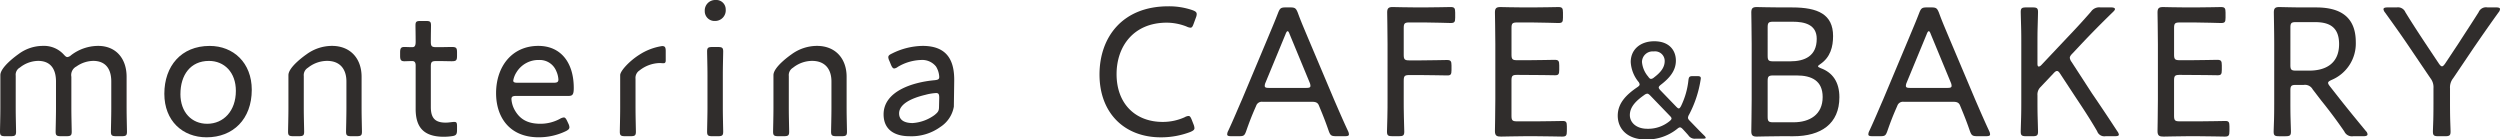
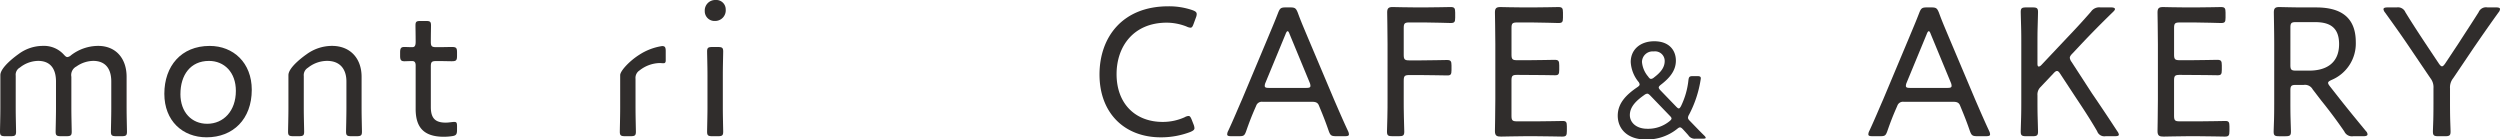
<svg xmlns="http://www.w3.org/2000/svg" width="499.771" height="27.887" viewBox="0 0 499.771 27.887">
  <defs>
    <clipPath id="clip-path">
      <rect id="長方形_82" data-name="長方形 82" width="499.771" height="27.887" fill="none" />
    </clipPath>
  </defs>
  <g id="title-cafe" transform="translate(0 0)">
    <g id="グループ_38" data-name="グループ 38" transform="translate(0 0)" clip-path="url(#clip-path)">
      <path id="パス_167" data-name="パス 167" d="M113.653,24.878c0,.334-.223.52-.817.78a16.4,16.4,0,0,1-5.907,1.077c-7.321,0-12.261-4.9-12.261-12.556,0-7.432,4.569-13.636,13.75-13.636a14.367,14.367,0,0,1,4.864.78c.594.223.817.409.817.78a1.825,1.825,0,0,1-.149.669L113.5,4c-.223.594-.334.817-.669.817a2.148,2.148,0,0,1-.741-.223,10.846,10.846,0,0,0-3.977-.78c-6.65,0-10.032,4.755-10.032,10.293,0,5.869,3.715,9.547,9.215,9.547a10.588,10.588,0,0,0,4.384-.929,1.855,1.855,0,0,1,.78-.26c.3,0,.446.26.669.817l.334.854a2.384,2.384,0,0,1,.186.743" transform="translate(125.132 0.718)" fill="#302d2c" />
      <path id="パス_168" data-name="パス 168" d="M111.2,20.887c-.632,1.449-1.114,2.675-1.746,4.495-.334.929-.52,1-1.486,1h-1.449c-.594,0-.854-.074-.854-.371a1.513,1.513,0,0,1,.186-.669c1.077-2.3,1.895-4.309,2.749-6.241l5.238-12.482c.632-1.523,1.337-3.158,2.006-4.906.372-.929.557-1.077,1.56-1.077h.817c1,0,1.189.149,1.563,1.077.629,1.748,1.335,3.346,1.967,4.869l5.275,12.482c.892,2.043,1.711,3.975,2.788,6.278a1.641,1.641,0,0,1,.186.669c0,.3-.262.371-.857.371h-1.672c-1,0-1.186-.149-1.521-1.077-.632-1.82-1.043-2.86-1.674-4.384l-.26-.632c-.183-.483-.483-.78-1.3-.78h-9.956a1.186,1.186,0,0,0-1.3.78Zm2.117-5.2a1.667,1.667,0,0,0-.149.632c0,.334.26.409.854.409h7.432c.592,0,.852-.074.852-.409a1.7,1.7,0,0,0-.146-.632l-4.014-9.7c-.149-.409-.26-.594-.409-.594-.111,0-.26.186-.409.594Z" transform="translate(139.662 0.845)" fill="#302d2c" />
      <path id="パス_169" data-name="パス 169" d="M122.764,19c0,1,0,2.378.037,3.6.037,1.337.074,2.638.074,2.9,0,.78-.223.929-1.114.929h-1.226c-.892,0-1.114-.149-1.114-.929,0-.26.037-1.412.074-2.786.037-1.263.037-2.675.037-3.715V8c0-2.194-.074-6.058-.074-6.318,0-.817.26-1.077,1.077-1.077.26,0,3.046.074,4.792.074h1.6c1.785,0,4.72-.074,5.2-.074.778,0,.926.223.926,1.114v1c0,.892-.149,1.077-.926,1.077-.483,0-3.418-.111-5.2-.111h-3.046c-.929,0-1.114.186-1.114,1.114v5.352c0,.929.186,1.114,1.114,1.114h2.306c1.746,0,4.718-.074,5.2-.074.782,0,.931.223.931,1.114V13.2c0,.854-.149,1.077-.82,1.077-.741,0-3.564-.074-5.31-.074h-2.306c-.929,0-1.114.186-1.114,1.114Z" transform="translate(157.85 0.803)" fill="#302d2c" />
      <path id="パス_170" data-name="パス 170" d="M136.965,23.456c1.783,0,4.644-.074,5.312-.074s.817.223.817,1.077v.929c0,.892-.149,1.114-.929,1.114-.594,0-3.418-.074-5.2-.074h-2.378c-1.486,0-4.124.074-4.646.074-.78,0-1.226-.111-1.226-1.077,0-.26.077-4.161.077-6.315V8c0-2.192-.077-6.055-.077-6.315,0-.817.26-1.077,1.077-1.077.26,0,3.048.074,4.795.074h1.6c1.857,0,4.718-.074,5.2-.074.78,0,.929.223.929,1.114v1c0,.892-.149,1.077-.929,1.077-.483,0-3.418-.111-5.2-.111h-3.046c-.929,0-1.114.186-1.114,1.114v5.315c0,.929.186,1.114,1.114,1.114h2.3c1.746,0,4.718-.074,5.2-.074.78,0,.929.221.929,1.114v.892c0,.854-.149,1.077-.817,1.077-.743,0-3.158-.074-7.616-.074-.929,0-1.114.186-1.114,1.114v7.058c0,.929.186,1.114,1.114,1.114Z" transform="translate(170.136 0.803)" fill="#302d2c" />
      <path id="パス_171" data-name="パス 171" d="M154.861,23.025a1.505,1.505,0,0,1-1.451-.669c-.334-.39-.694-.78-1.056-1.17-.253-.279-.448-.418-.613-.418s-.306.084-.613.334a9.7,9.7,0,0,1-6.185,2.09c-3.789,0-5.654-2.173-5.654-4.764s1.864-4.291,3.9-5.684c.334-.221.474-.388.474-.555a.993.993,0,0,0-.279-.585,6.857,6.857,0,0,1-1.5-3.9c0-2.508,1.922-4.151,4.709-4.151,2.981,0,4.319,1.811,4.319,3.873s-1.337,3.538-3.009,4.82c-.279.223-.418.388-.418.557,0,.137.111.306.334.555l3.176,3.288c.221.223.362.334.5.334s.279-.167.446-.474a15.492,15.492,0,0,0,1.474-5.124c.086-.752.225-.864.975-.864h.752c.529,0,.755.084.755.446,0,.056-.03.223-.056.39a22.243,22.243,0,0,1-2.285,6.852,1.477,1.477,0,0,0-.225.613c0,.223.114.39.39.669.975,1,1.867,1.95,2.87,2.925.2.2.281.334.281.446s-.169.167-.532.167Zm-9.668-9a1.261,1.261,0,0,0-.613.281c-1.588,1.112-2.87,2.338-2.87,4.01,0,1.449,1.254,2.73,3.483,2.73a6.731,6.731,0,0,0,4.43-1.5c.279-.223.416-.39.416-.557s-.137-.334-.36-.557l-3.845-3.984c-.279-.279-.446-.418-.641-.418m1.309-8.44A2.132,2.132,0,0,0,144.135,7.7a5.143,5.143,0,0,0,1.226,2.9c.223.334.39.474.585.474a.993.993,0,0,0,.585-.279c1.254-.947,2.145-1.95,2.145-3.288A1.919,1.919,0,0,0,146.5,5.586" transform="translate(184.111 4.696)" fill="#302d2c" />
-       <path id="パス_172" data-name="パス 172" d="M156.658,26.428c-1.746,0-4.532.074-4.792.074-.817,0-1.077-.26-1.077-1.077,0-.26.074-4.161.074-6.315V8c0-2.192-.074-6.055-.074-6.315,0-.817.26-1.077,1.077-1.077.26,0,3.046.074,4.792.074h2.306c5.124,0,8.173,1.375,8.173,5.721,0,2.117-.52,4.237-2.563,5.612-.3.186-.446.334-.446.446s.186.223.557.371c2.34.854,3.713,2.749,3.713,5.8,0,5.312-3.678,7.8-9.213,7.8Zm-2.6-16.085c0,.929.186,1.114,1.114,1.114h3.381c2.9,0,5.315-1.04,5.315-4.5,0-2.9-2.491-3.418-4.829-3.418h-3.866c-.929,0-1.114.186-1.114,1.114Zm0,12.185c0,.929.186,1.114,1.114,1.114h4.052c3.232,0,5.83-1.523,5.83-5.052,0-3.269-2.227-4.309-5.164-4.309h-4.718c-.929,0-1.114.186-1.114,1.114Z" transform="translate(199.311 0.803)" fill="#302d2c" />
      <path id="パス_173" data-name="パス 173" d="M166.4,20.887c-.632,1.449-1.114,2.675-1.746,4.495-.334.929-.52,1-1.486,1h-1.449c-.594,0-.854-.074-.854-.371a1.481,1.481,0,0,1,.186-.669c1.077-2.3,1.895-4.309,2.749-6.241l5.238-12.482c.632-1.523,1.337-3.158,2.006-4.906.371-.929.557-1.077,1.56-1.077h.817c1,0,1.189.149,1.563,1.077.629,1.748,1.335,3.346,1.967,4.869l5.275,12.482c.892,2.043,1.711,3.975,2.788,6.278a1.641,1.641,0,0,1,.186.669c0,.3-.262.371-.857.371h-1.672c-1,0-1.186-.149-1.521-1.077-.632-1.82-1.042-2.86-1.674-4.384l-.26-.632c-.183-.483-.483-.78-1.3-.78h-9.956a1.186,1.186,0,0,0-1.3.78Zm2.117-5.2a1.667,1.667,0,0,0-.149.632c0,.334.26.409.854.409h7.432c.592,0,.852-.074.852-.409a1.7,1.7,0,0,0-.146-.632l-4.014-9.7c-.149-.409-.26-.594-.409-.594-.111,0-.26.186-.409.594Z" transform="translate(212.634 0.845)" fill="#302d2c" />
      <path id="パス_174" data-name="パス 174" d="M177.331,18.956c0,1.04,0,2.452.037,3.678.037,1.3.074,2.563.074,2.823,0,.78-.223.929-1.114.929H175.1c-.892,0-1.114-.149-1.114-.929,0-.26.037-1.486.074-2.749s.037-2.712.037-3.752V8.071c0-1,0-2.343-.037-3.569-.037-1.449-.074-2.675-.074-2.935,0-.78.223-.929,1.114-.929h1.226c.892,0,1.114.149,1.114.929,0,.26-.037,1.6-.074,2.972-.037,1.189-.037,2.528-.037,3.531V11.86c0,.409.074.594.26.594.149,0,.3-.074.52-.3l4.978-5.277c1.6-1.672,3.158-3.343,4.943-5.387a1.986,1.986,0,0,1,1.892-.854h2.12c.483,0,.78.111.78.334,0,.149-.111.3-.371.557-2.489,2.415-4.386,4.349-6.352,6.429l-1.746,1.857c-.371.371-.557.632-.557.929a1.833,1.833,0,0,0,.371.817l4.049,6.241c1.6,2.34,3.12,4.606,5.089,7.615a1.49,1.49,0,0,1,.3.632c0,.26-.26.334-.817.334h-1.82a1.515,1.515,0,0,1-1.709-1c-1.451-2.489-2.823-4.569-4.235-6.687L181.9,13.941c-.26-.409-.443-.594-.669-.594-.186,0-.406.149-.706.483l-2.638,2.786a2.069,2.069,0,0,0-.557,1.6Z" transform="translate(229.976 0.845)" fill="#302d2c" />
      <path id="パス_175" data-name="パス 175" d="M194.011,23.456c1.783,0,4.644-.074,5.312-.074s.82.223.82,1.077v.929c0,.892-.151,1.114-.931,1.114-.594,0-3.418-.074-5.2-.074h-2.377c-1.486,0-4.124.074-4.644.074-.78,0-1.226-.111-1.226-1.077,0-.26.074-4.161.074-6.315V8c0-2.192-.074-6.055-.074-6.315,0-.817.26-1.077,1.077-1.077.26,0,3.046.074,4.792.074h1.6c1.857,0,4.72-.074,5.2-.074.78,0,.929.223.929,1.114v1c0,.892-.149,1.077-.929,1.077-.481,0-3.418-.111-5.2-.111h-3.046c-.929,0-1.114.186-1.114,1.114v5.315c0,.929.186,1.114,1.114,1.114h2.3c1.746,0,4.718-.074,5.2-.074.782,0,.929.221.929,1.114v.892c0,.854-.146,1.077-.817,1.077-.743,0-3.158-.074-7.615-.074-.929,0-1.114.186-1.114,1.114v7.058c0,.929.186,1.114,1.114,1.114Z" transform="translate(245.542 0.803)" fill="#302d2c" />
      <path id="パス_176" data-name="パス 176" d="M199.107,19c0,1.152,0,2.675.037,3.94s.074,2.3.074,2.563c0,.78-.223.929-1.114.929h-1.226c-.892,0-1.114-.149-1.114-.929,0-.225.037-1.191.074-2.38.037-1.337.037-2.972.037-4.124V8.037c0-2.192-.074-6.092-.074-6.352,0-.817.26-1.077,1.077-1.077.26,0,3.046.074,4.792.074h2.6c4.681,0,7.913,1.783,7.913,6.947a7.886,7.886,0,0,1-4.829,7.541c-.483.223-.706.371-.706.594,0,.186.111.371.372.706l1.226,1.56c1.857,2.378,3.529,4.423,5.981,7.395a.954.954,0,0,1,.3.632c0,.26-.3.371-.857.371h-2.006a1.672,1.672,0,0,1-1.783-.966c-1.56-2.268-3.046-4.237-4.606-6.169l-1.709-2.229a1.751,1.751,0,0,0-1.783-.892h-1.56c-.929,0-1.114.186-1.114,1.114Zm0-6.8c0,.929.186,1.114,1.114,1.114H202.9c3.009,0,5.944-1.226,5.944-5.312,0-3.752-2.415-4.384-4.867-4.384h-3.752c-.929,0-1.114.186-1.114,1.114Z" transform="translate(258.76 0.803)" fill="#302d2c" />
      <path id="パス_177" data-name="パス 177" d="M218.521,18.956c0,1.152,0,2.786.037,4.124.037,1.189.074,2.155.074,2.378,0,.78-.223.929-1.114.929h-1.3c-.892,0-1.114-.149-1.114-.929,0-.223.037-1.152.074-2.3.037-1.375.037-3.009.037-4.2V16.8a2.92,2.92,0,0,0-.632-2.043l-4.049-5.981c-1.523-2.268-3.16-4.572-5.015-7.135a1.33,1.33,0,0,1-.3-.632c0-.26.26-.371.82-.371h1.82A1.6,1.6,0,0,1,209.6,1.6c1.3,2.117,2.638,4.161,4.012,6.241l2.675,4.014c.26.371.446.557.632.557s.371-.186.632-.557l2.712-4.089c1.337-2.08,2.638-4.049,3.975-6.167a1.6,1.6,0,0,1,1.746-.966H227.7c.557,0,.817.111.817.334a1.115,1.115,0,0,1-.3.669c-1.82,2.526-3.343,4.72-4.978,7.1l-4.086,6.055a2.92,2.92,0,0,0-.632,2.043Z" transform="translate(271.257 0.845)" fill="#302d2c" />
      <path id="パス_178" data-name="パス 178" d="M3.141,16.41c0,1.625.072,4.226.072,4.695,0,.759-.216.9-1.084.9H1.082C.216,22.008,0,21.864,0,21.1c0-.469.072-3.069.072-4.695V9.8c0-1.66,3.394-4.042,3.648-4.223A8.142,8.142,0,0,1,8.6,3.951a5.34,5.34,0,0,1,4.151,1.734c.325.36.506.5.722.5a1.3,1.3,0,0,0,.722-.36A8.954,8.954,0,0,1,19.61,3.951c3.576,0,5.7,2.528,5.7,6.176V16.41c0,1.625.072,4.226.072,4.695,0,.759-.216.9-1.082.9H23.257c-.868,0-1.084-.144-1.084-.9,0-.469.072-3.069.072-4.695V11.065c0-2.528-1.156-4.117-3.61-4.117a6,6,0,0,0-3.36,1.119,1.914,1.914,0,0,0-1.01,2.059V16.41c0,1.625.072,4.226.072,4.695,0,.759-.218.9-1.084.9H12.206c-.866,0-1.084-.144-1.084-.9,0-.469.072-3.069.072-4.695V11.065c0-2.528-1.119-4.117-3.573-4.117A6,6,0,0,0,3.973,8.283a1.637,1.637,0,0,0-.831,1.625Z" transform="translate(0 5.223)" fill="#302d2c" />
      <path id="パス_179" data-name="パス 179" d="M31.628,12.725c0,5.888-3.757,9.5-9.029,9.5-4.8,0-8.449-3.288-8.449-8.7,0-5.524,3.357-9.568,9.064-9.568,4.729,0,8.414,3.357,8.414,8.774m-14.265.831c0,3.685,2.275,5.96,5.345,5.96,3.285,0,5.742-2.566,5.742-6.573,0-3.757-2.347-5.995-5.382-5.995-3.72,0-5.7,2.851-5.7,6.608" transform="translate(18.703 5.223)" fill="#302d2c" />
      <path id="パス_180" data-name="パス 180" d="M27.944,16.41c0,1.625.074,4.226.074,4.695,0,.759-.218.9-1.087.9H25.887c-.868,0-1.084-.144-1.084-.9,0-.469.072-3.069.072-4.695V9.8c0-1.66,3.394-4.007,3.65-4.189a8.637,8.637,0,0,1,5.055-1.66c3.685,0,5.921,2.528,5.921,6.176V16.41c0,1.625.072,4.226.072,4.695,0,.759-.216.9-1.082.9H37.48c-.868,0-1.084-.144-1.084-.9,0-.469.072-3.069.072-4.695V11.065c0-2.528-1.337-4.117-3.863-4.117a6.158,6.158,0,0,0-3.829,1.372,1.719,1.719,0,0,0-.831,1.66Z" transform="translate(32.784 5.223)" fill="#302d2c" />
      <path id="パス_181" data-name="パス 181" d="M45.827,23.617c0,.9-.216,1.119-1.084,1.228a11.244,11.244,0,0,1-1.553.109c-4.117,0-5.633-1.987-5.633-5.563v-8.7c0-.65-.253-.868-.687-.868-.613,0-1.3.037-1.551.037-.687,0-.868-.253-.868-1.084V8.089c0-.831.181-1.084.868-1.084.251,0,.9.037,1.551.037.434,0,.687-.181.687-1.084,0-1.372-.035-2.782-.035-3.251,0-.759.179-.9,1.045-.9h1.012c.866,0,1.047.144,1.047.9,0,.469-.035,1.878-.035,3.251,0,.9.179,1.084,1.082,1.084h.541c.8,0,2.241-.037,2.494-.037.938,0,1.119.144,1.119,1.084v.685c0,.94-.181,1.084-1.119,1.084-.29,0-1.7-.037-2.494-.037h-.541c-.9,0-1.082.181-1.082,1.084v8.126c0,2.347,1.01,3.1,3,3.1.541,0,1.3-.144,1.695-.144.471,0,.543.216.543.938Z" transform="translate(45.536 2.385)" fill="#302d2c" />
-       <path id="パス_182" data-name="パス 182" d="M57.159,19.479a1.924,1.924,0,0,1,.216.724c0,.323-.216.541-.722.794a12.423,12.423,0,0,1-5.417,1.226c-5.923,0-8.523-4.117-8.523-8.811,0-5.345,3.181-9.461,8.454-9.461,4.442,0,7.075,3.285,7.075,8.414,0,1.337-.253,1.59-1.082,1.59H46.72c-.685,0-.938.144-.938.648a5.261,5.261,0,0,0,.613,2.1c1.012,1.841,2.528,2.816,5.2,2.816a8.185,8.185,0,0,0,3.863-.975,1.934,1.934,0,0,1,.8-.288c.253,0,.432.216.685.757Zm-1.987-8.811a4.707,4.707,0,0,0-.434-1.7,3.557,3.557,0,0,0-3.429-2.2,5.136,5.136,0,0,0-4.516,2.456,4.492,4.492,0,0,0-.65,1.662c0,.325.253.432.831.432h7.26c.685,0,.938-.144.938-.65" transform="translate(56.458 5.223)" fill="#302d2c" />
      <path id="パス_183" data-name="パス 183" d="M56.508,16.39c0,1.625.072,4.226.072,4.695,0,.759-.216.9-1.084.9H54.449c-.866,0-1.082-.144-1.082-.9,0-.469.072-3.069.072-4.695V9.78c0-.829,1.832-2.816,3.8-4.061a11.567,11.567,0,0,1,4.581-1.753c.578,0,.724.253.724,1.012V6.857c0,.36-.146.541-.434.541s-.506-.037-.794-.037A6.728,6.728,0,0,0,57.3,8.842a1.762,1.762,0,0,0-.794,1.662Z" transform="translate(70.54 5.243)" fill="#302d2c" />
      <path id="パス_184" data-name="パス 184" d="M64.869,1.878A2.122,2.122,0,0,1,62.7,4.189,1.945,1.945,0,0,1,60.68,2.2,2.093,2.093,0,0,1,62.849,0a1.88,1.88,0,0,1,2.02,1.878M62.233,27.23c-.866,0-1.084-.144-1.084-.9,0-.578.074-3.394.074-4.695v-6.61c0-1.66-.074-4.223-.074-4.729,0-.759.218-.9,1.084-.9H63.28c.866,0,1.084.144,1.084.9,0,.469-.072,3.032-.072,4.729v6.61c0,1.481.072,4.189.072,4.695,0,.759-.218.9-1.084.9Z" transform="translate(80.207 0.001)" fill="#302d2c" />
-       <path id="パス_185" data-name="パス 185" d="M69.705,16.41c0,1.625.072,4.226.072,4.695,0,.759-.216.9-1.084.9H67.646c-.866,0-1.082-.144-1.082-.9,0-.469.072-3.069.072-4.695V9.8c0-1.66,3.394-4.007,3.648-4.189a8.648,8.648,0,0,1,5.055-1.66c3.685,0,5.923,2.528,5.923,6.176V16.41c0,1.625.072,4.226.072,4.695,0,.759-.216.9-1.082.9H79.239c-.866,0-1.082-.144-1.082-.9,0-.469.072-3.069.072-4.695V11.065c0-2.528-1.337-4.117-3.866-4.117a6.152,6.152,0,0,0-3.826,1.372,1.719,1.719,0,0,0-.831,1.66Z" transform="translate(87.984 5.223)" fill="#302d2c" />
-       <path id="パス_186" data-name="パス 186" d="M81.244,22.008c-2.963,0-5.166-1.3-5.166-4.37,0-4.588,5.742-6.429,10.186-6.826.685-.074.938-.181.938-.65a4.284,4.284,0,0,0-.65-2.094,3.521,3.521,0,0,0-3-1.3A9.6,9.6,0,0,0,78.931,8.14a1.479,1.479,0,0,1-.722.325c-.253,0-.434-.218-.65-.722l-.325-.794a1.935,1.935,0,0,1-.216-.724c0-.325.216-.5.757-.757a14.1,14.1,0,0,1,6.1-1.516c4.983,0,6.392,3,6.32,7.077l-.072,5.057a6.044,6.044,0,0,1-2.7,4.07,9.85,9.85,0,0,1-6.185,1.853m5.308-8.632a10.63,10.63,0,0,0-2.131.36c-2.888.687-5.236,1.878-5.236,3.722,0,1.335,1.084,1.918,2.71,1.918a8.355,8.355,0,0,0,4.4-1.623c.611-.513.868-.759.868-1.588L87.2,14.35c0-.722-.109-.975-.65-.975" transform="translate(100.56 5.223)" fill="#302d2c" />
    </g>
  </g>
</svg>